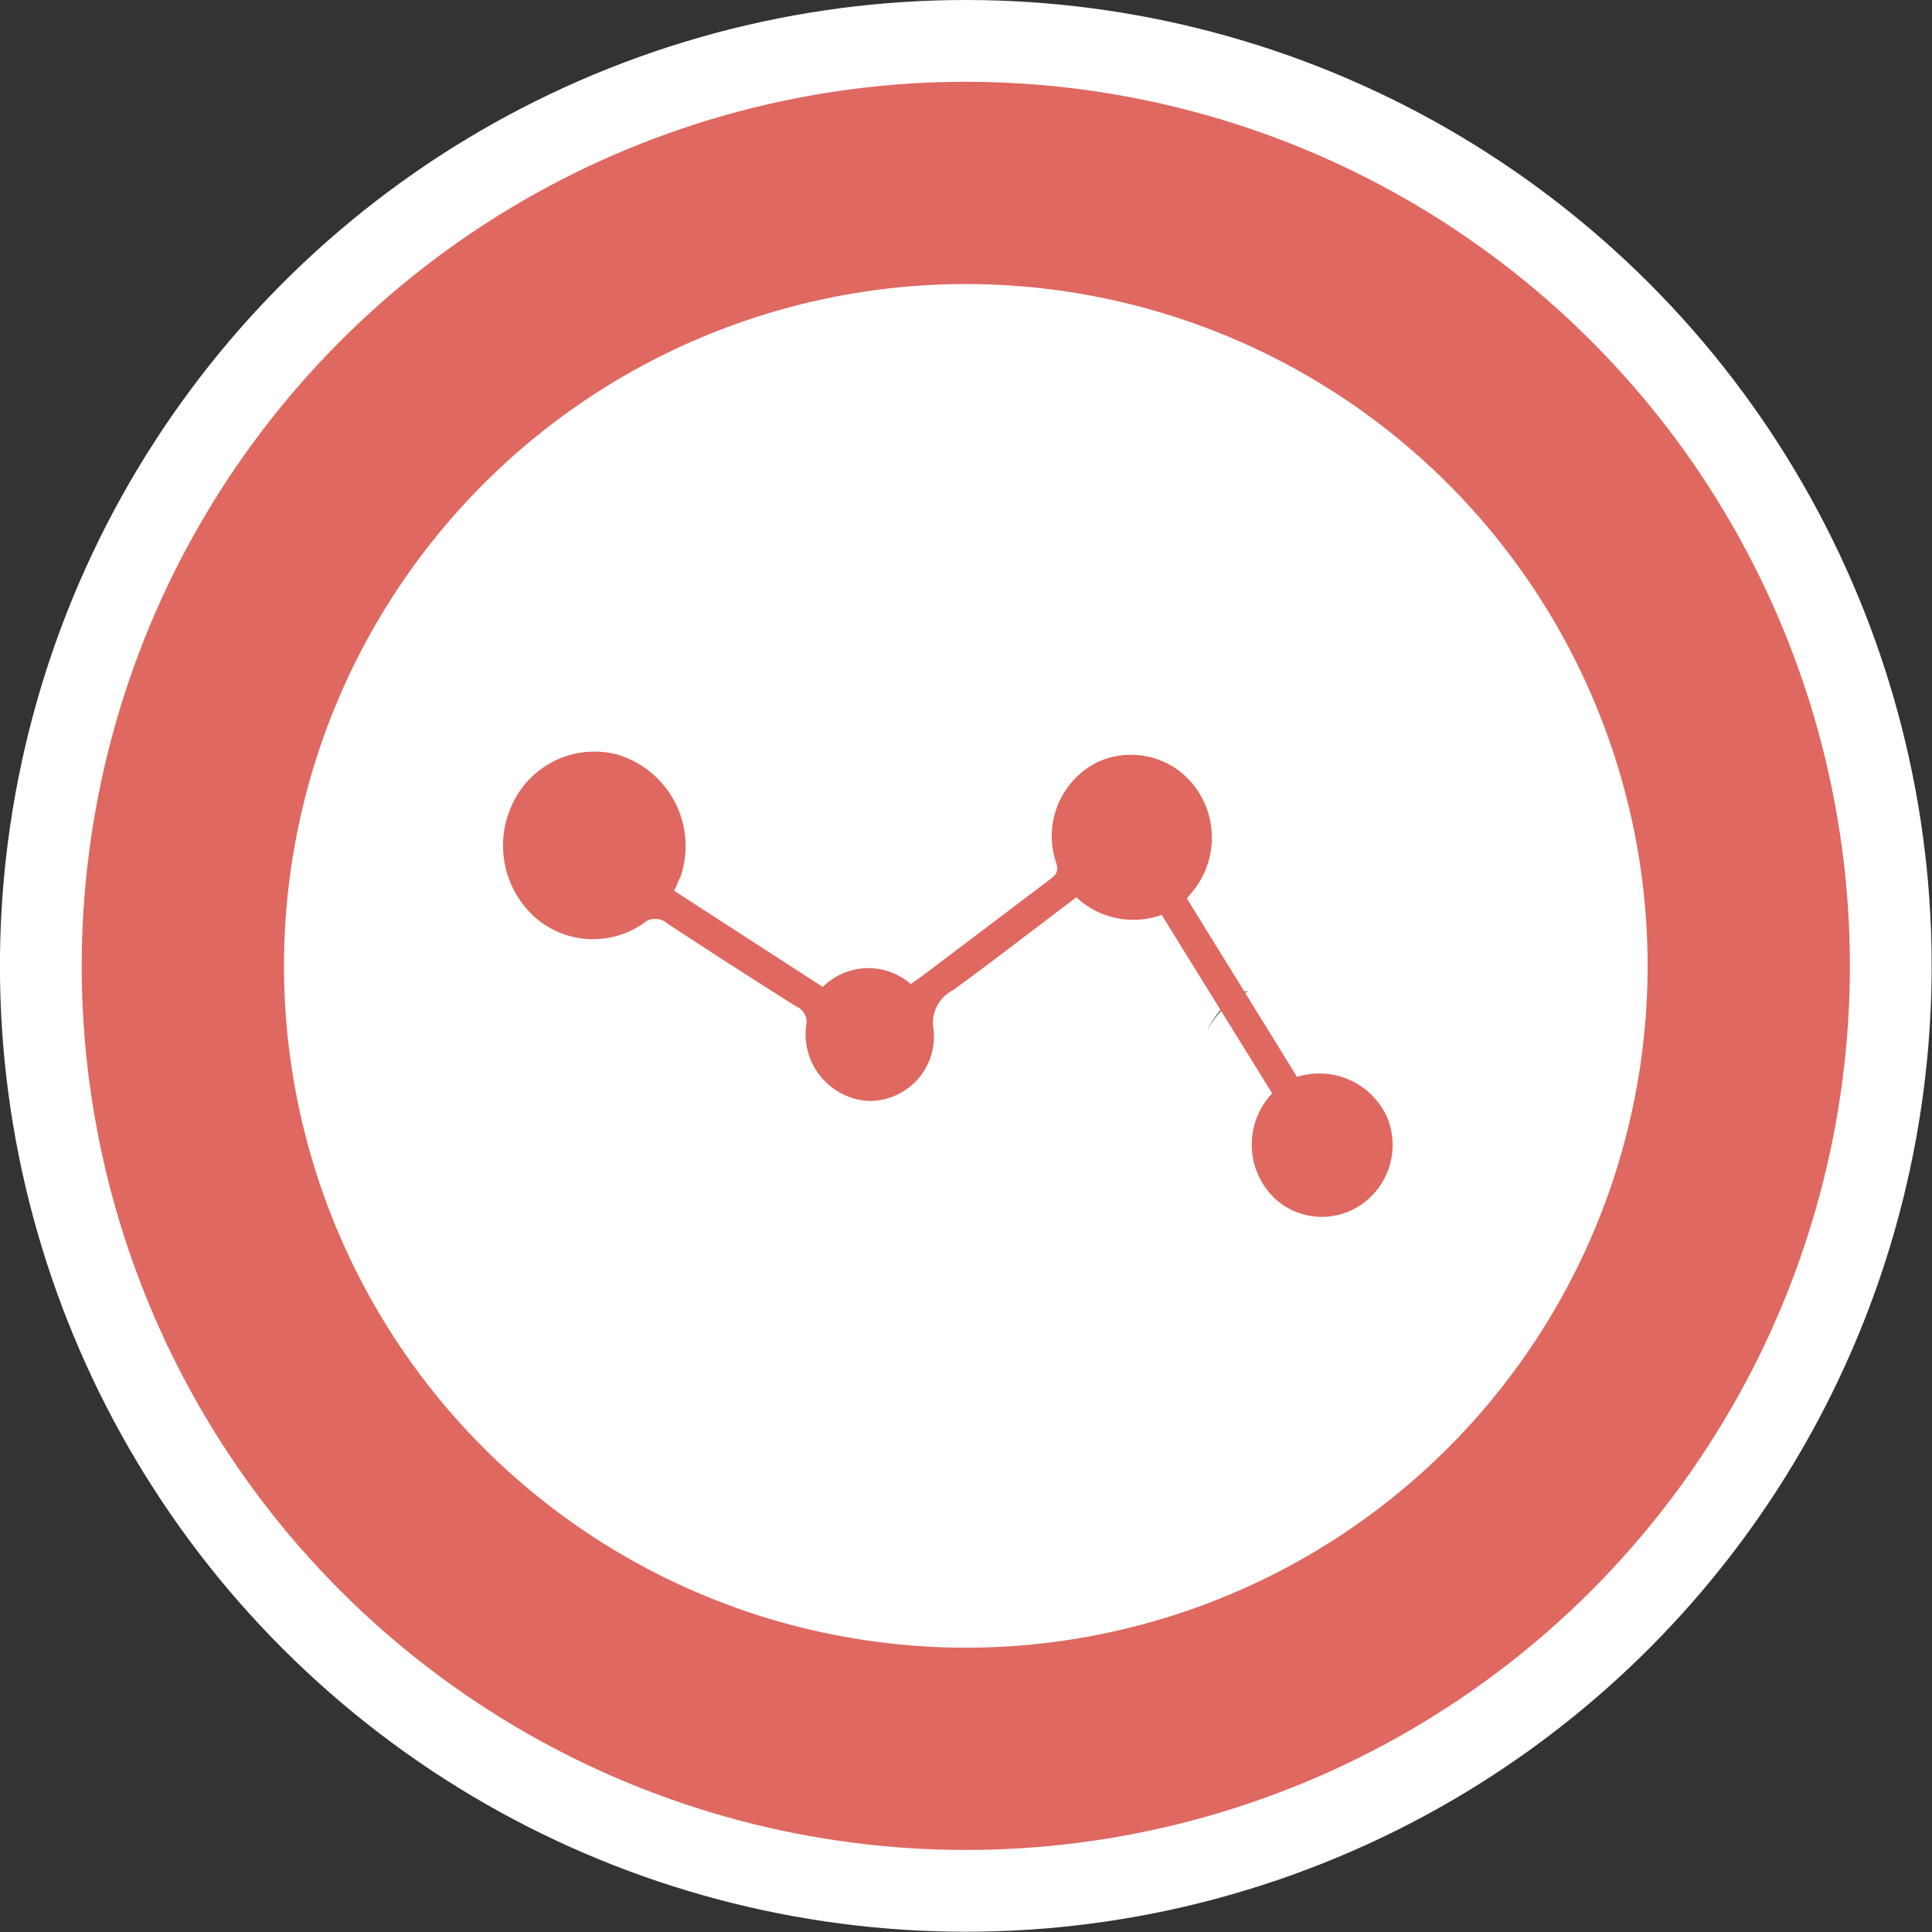
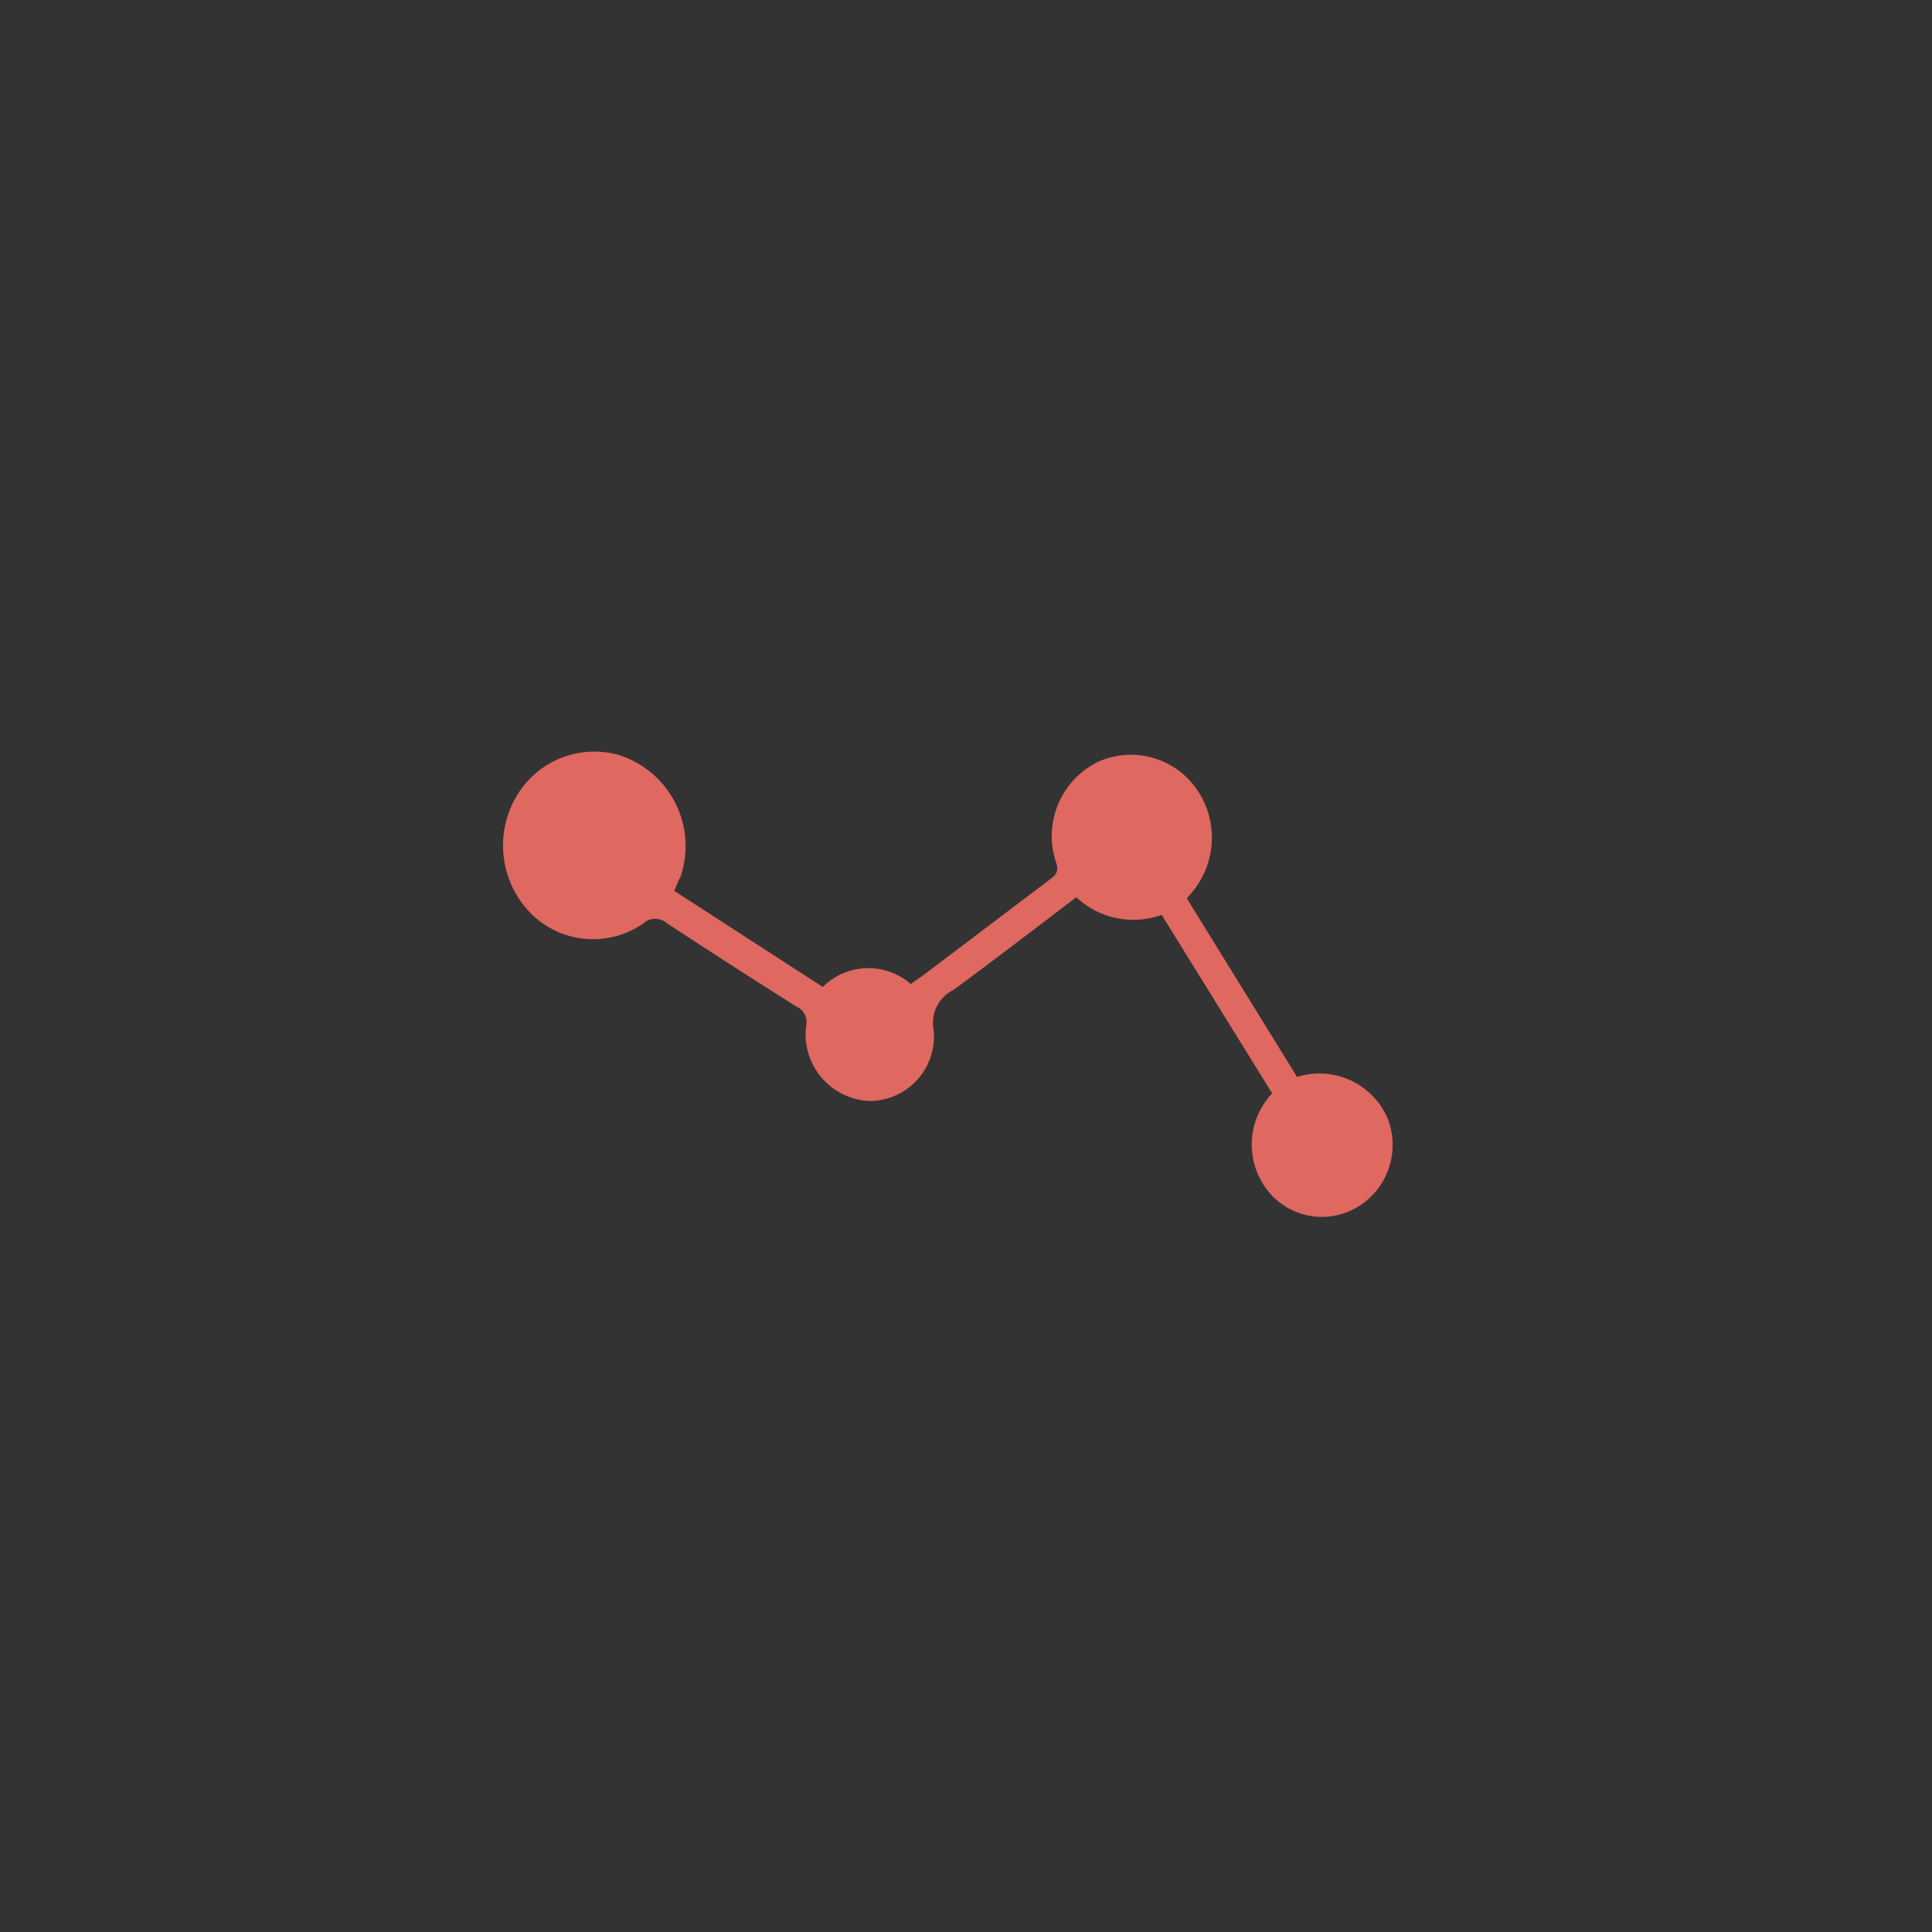
<svg xmlns="http://www.w3.org/2000/svg" width="65.91" height="65.91">
  <rect width="100%" height="100%" fill="#333333" stroke="none" />
  <defs>
    <style>.cls-1{fill:#fff}.cls-2{fill:#df6860}</style>
  </defs>
  <g id="Capa_2" data-name="Capa 2">
    <g id="Capa_1-2" data-name="Capa 1">
-       <circle class="cls-1" cx="32.95" cy="32.95" r="32.95" transform="rotate(-49.75 32.95 32.952)" />
-       <circle class="cls-2" cx="32.95" cy="32.95" r="30.16" transform="rotate(-49.75 32.95 32.952)" />
-       <circle class="cls-1" cx="32.95" cy="32.95" r="23.26" transform="rotate(-49.75 32.95 32.952)" />
-       <path d="M41.64 34.45a3.15 3.15 0 0 0-.47.74 3.07 3.07 0 0 1 1.41-1.37h-.13a4.06 4.06 0 0 0-.81.63z" fill="#6e6659" />
      <path class="cls-2" d="M23 30.39l5.07 3.28a2.2 2.2 0 0 1 3-.1l.4-.28L35.82 30c.2-.15.31-.26.21-.57A2.82 2.82 0 0 1 37.44 26a2.73 2.73 0 0 1 3.23.72 2.9 2.9 0 0 1 .06 3.64l-.24.29 3.76 6.09a2.53 2.53 0 0 1 3.09 1.42 2.47 2.47 0 0 1-1 3 2.36 2.36 0 0 1-3-.43 2.54 2.54 0 0 1 .06-3.43l-3.77-6.09a2.84 2.84 0 0 1-2.91-.6c-1.4 1.06-2.79 2.13-4.19 3.16a1.25 1.25 0 0 0-.68 1.36 2.2 2.2 0 0 1-2.2 2.43A2.28 2.28 0 0 1 27.5 35a.57.57 0 0 0-.33-.66q-2.22-1.4-4.41-2.84a.61.61 0 0 0-.81 0 3 3 0 0 1-3.79-.29 3.3 3.3 0 0 1-.61-3.92 3.08 3.08 0 0 1 3.54-1.54 3.26 3.26 0 0 1 2.12 4.18c-.05.07-.12.26-.21.46z" />
    </g>
  </g>
</svg>